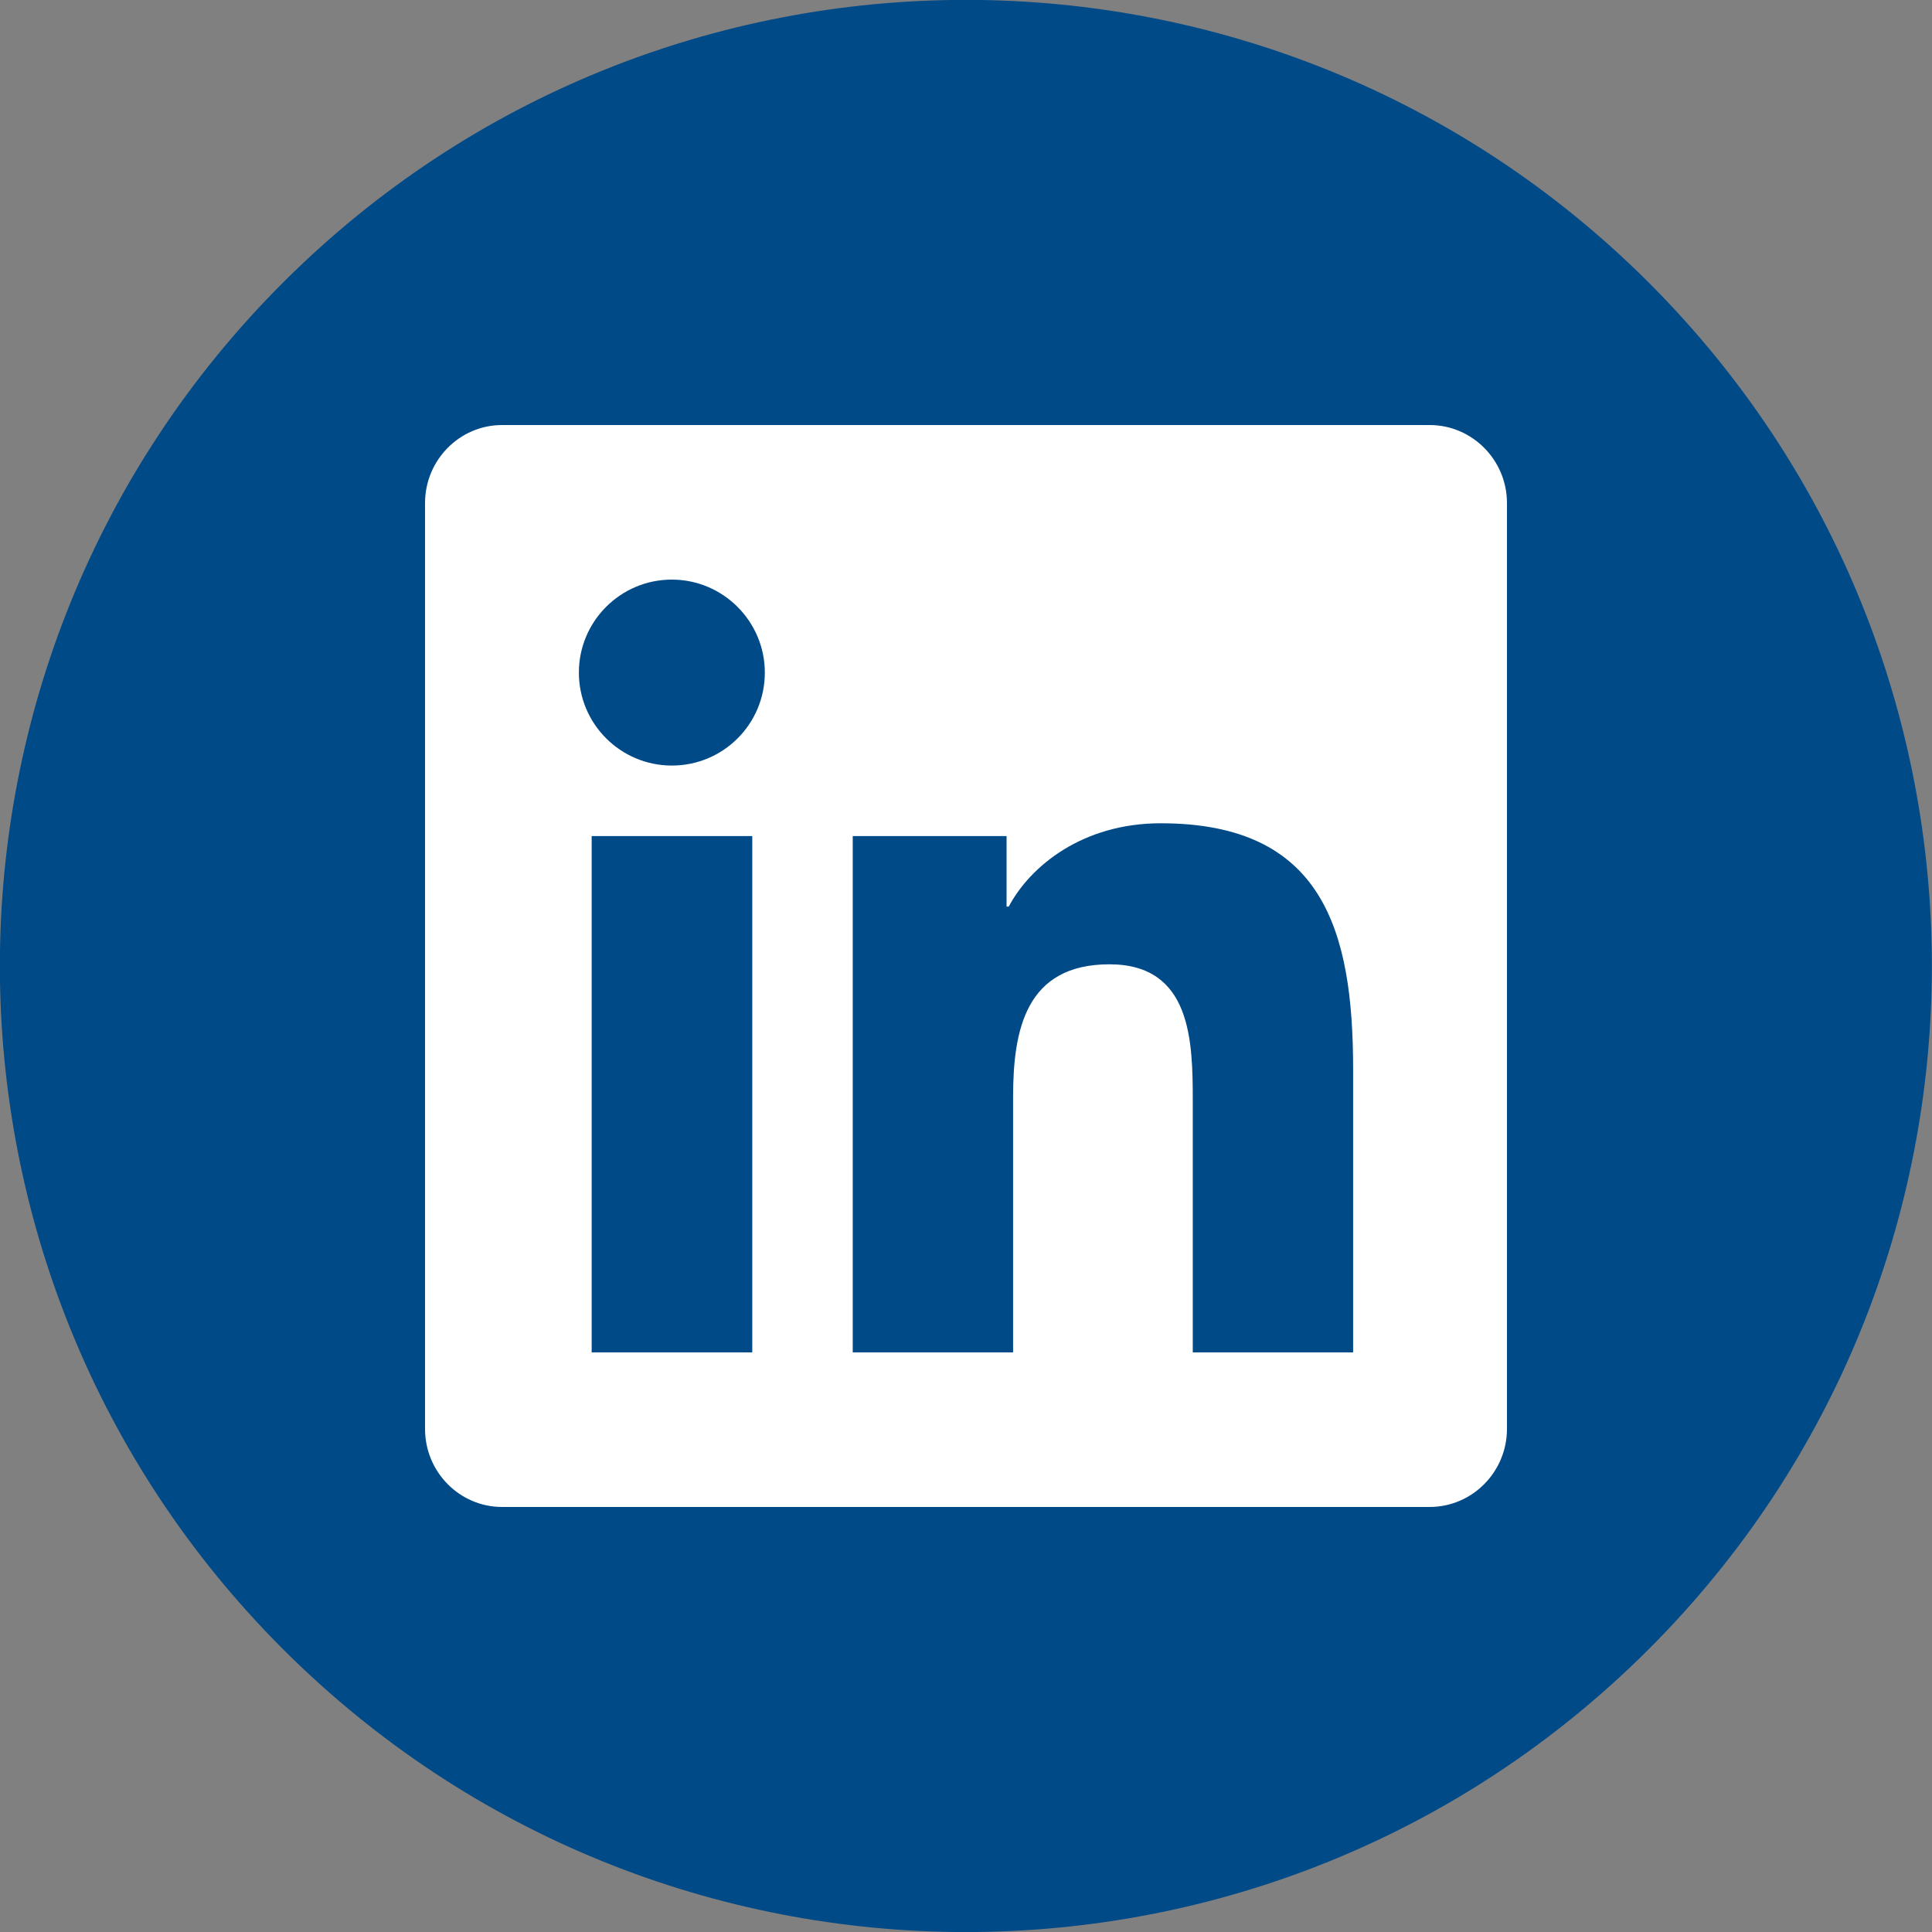
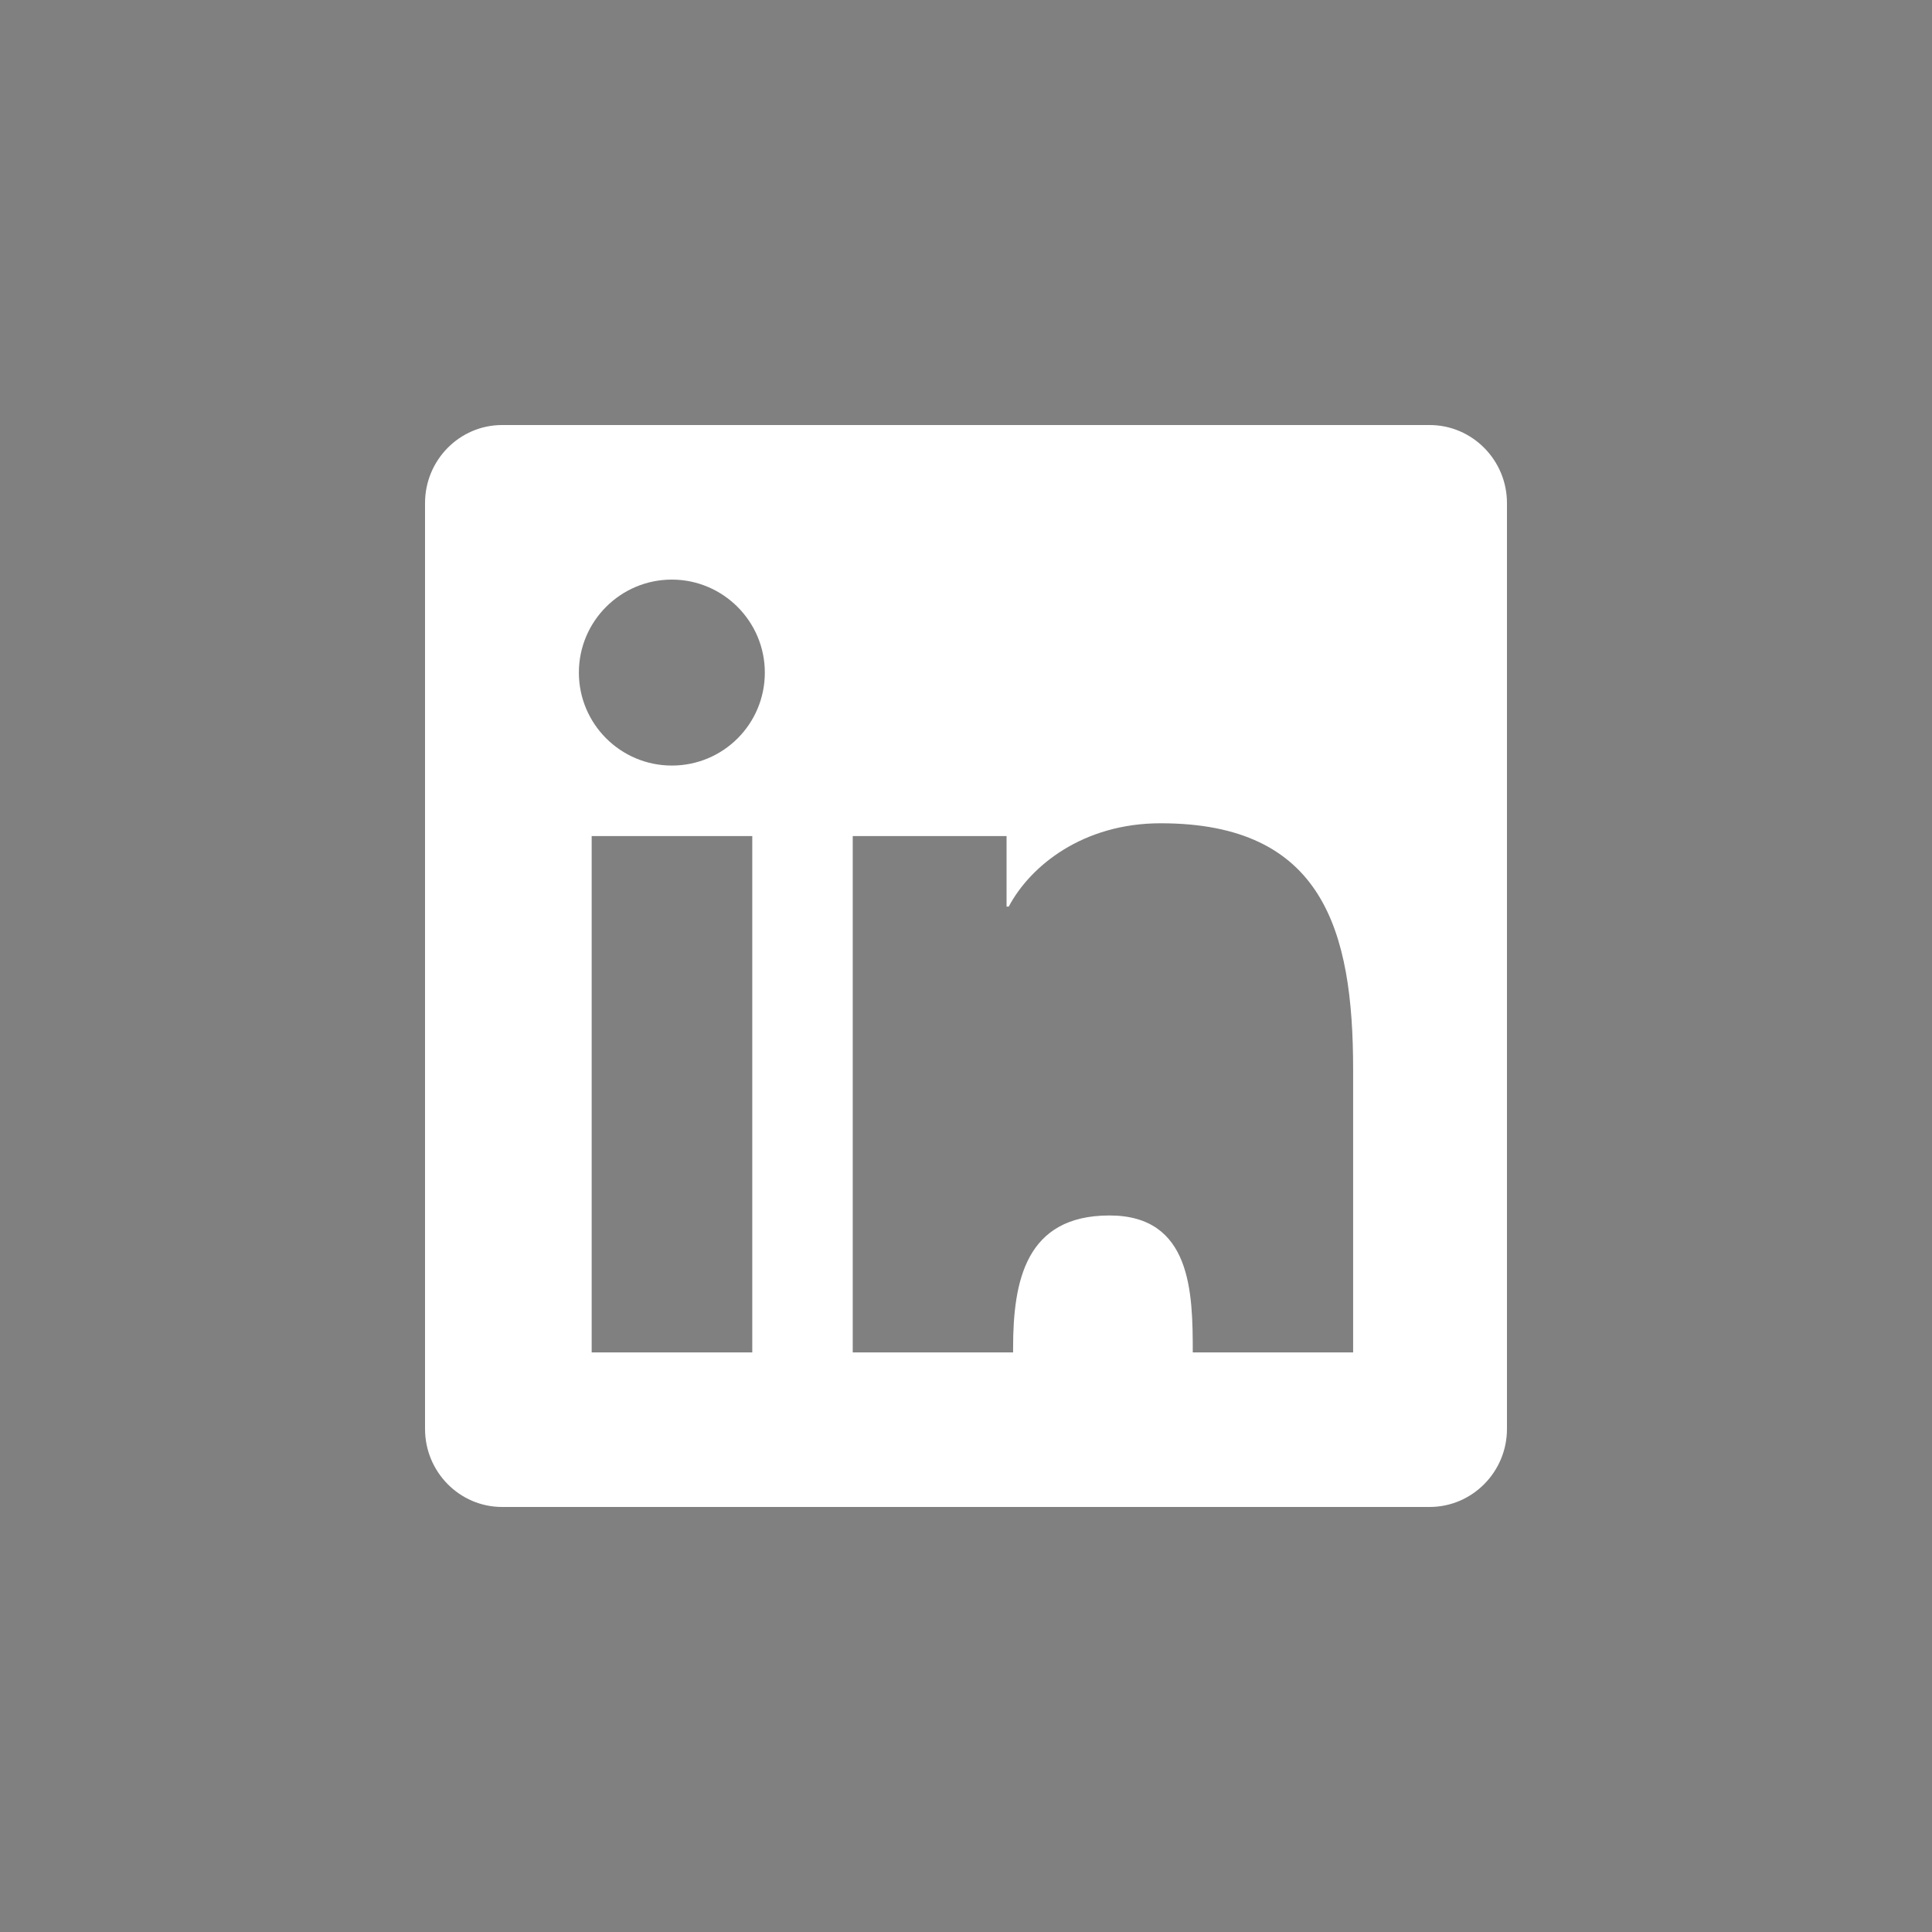
<svg xmlns="http://www.w3.org/2000/svg" id="Capa_1" x="0px" y="0px" viewBox="0 0 800 800" style="enable-background:new 0 0 800 800;" xml:space="preserve">
  <rect x="0" y="0" width="800" height="800" fill="#808080" stroke="none" />
  <style type="text/css">	.st0{fill-rule:evenodd;clip-rule:evenodd;fill:#004A88;}	.st1{fill:#FFFFFF;}</style>
-   <path class="st0" d="M682.8,682.8c156.2-156.2,156.2-409.5,0-565.7s-409.5-156.2-565.7,0s-156.2,409.5,0,565.7 C273.4,839.1,526.6,839.1,682.8,682.8z" />
-   <path class="st1" d="M592,176H207.9c-17.6,0-31.9,14.5-31.9,32.3v383.4c0,17.8,14.3,32.3,31.9,32.3H592c17.6,0,32-14.5,32-32.3 V208.3C624,190.5,609.6,176,592,176z M311.4,560H245V346.2h66.5V560H311.4z M278.2,317c-21.3,0-38.5-17.3-38.5-38.5 s17.2-38.5,38.5-38.5c21.2,0,38.5,17.3,38.5,38.5C316.7,299.8,299.5,317,278.2,317z M560.3,560h-66.4V456c0-24.8-0.5-56.7-34.5-56.7 c-34.6,0-39.9,27-39.9,54.9V560h-66.4V346.2h63.7v29.2h0.9c8.9-16.8,30.6-34.5,62.9-34.5c67.2,0,79.7,44.3,79.7,101.9V560z" />
+   <path class="st1" d="M592,176H207.9c-17.6,0-31.9,14.5-31.9,32.3v383.4c0,17.8,14.3,32.3,31.9,32.3H592c17.6,0,32-14.5,32-32.3 V208.3C624,190.5,609.6,176,592,176z M311.4,560H245V346.2h66.5V560H311.4z M278.2,317c-21.3,0-38.5-17.3-38.5-38.5 s17.2-38.5,38.5-38.5c21.2,0,38.5,17.3,38.5,38.5C316.7,299.8,299.5,317,278.2,317z M560.3,560h-66.4c0-24.8-0.5-56.7-34.5-56.7 c-34.6,0-39.9,27-39.9,54.9V560h-66.4V346.2h63.7v29.2h0.9c8.9-16.8,30.6-34.5,62.9-34.5c67.2,0,79.7,44.3,79.7,101.9V560z" />
</svg>